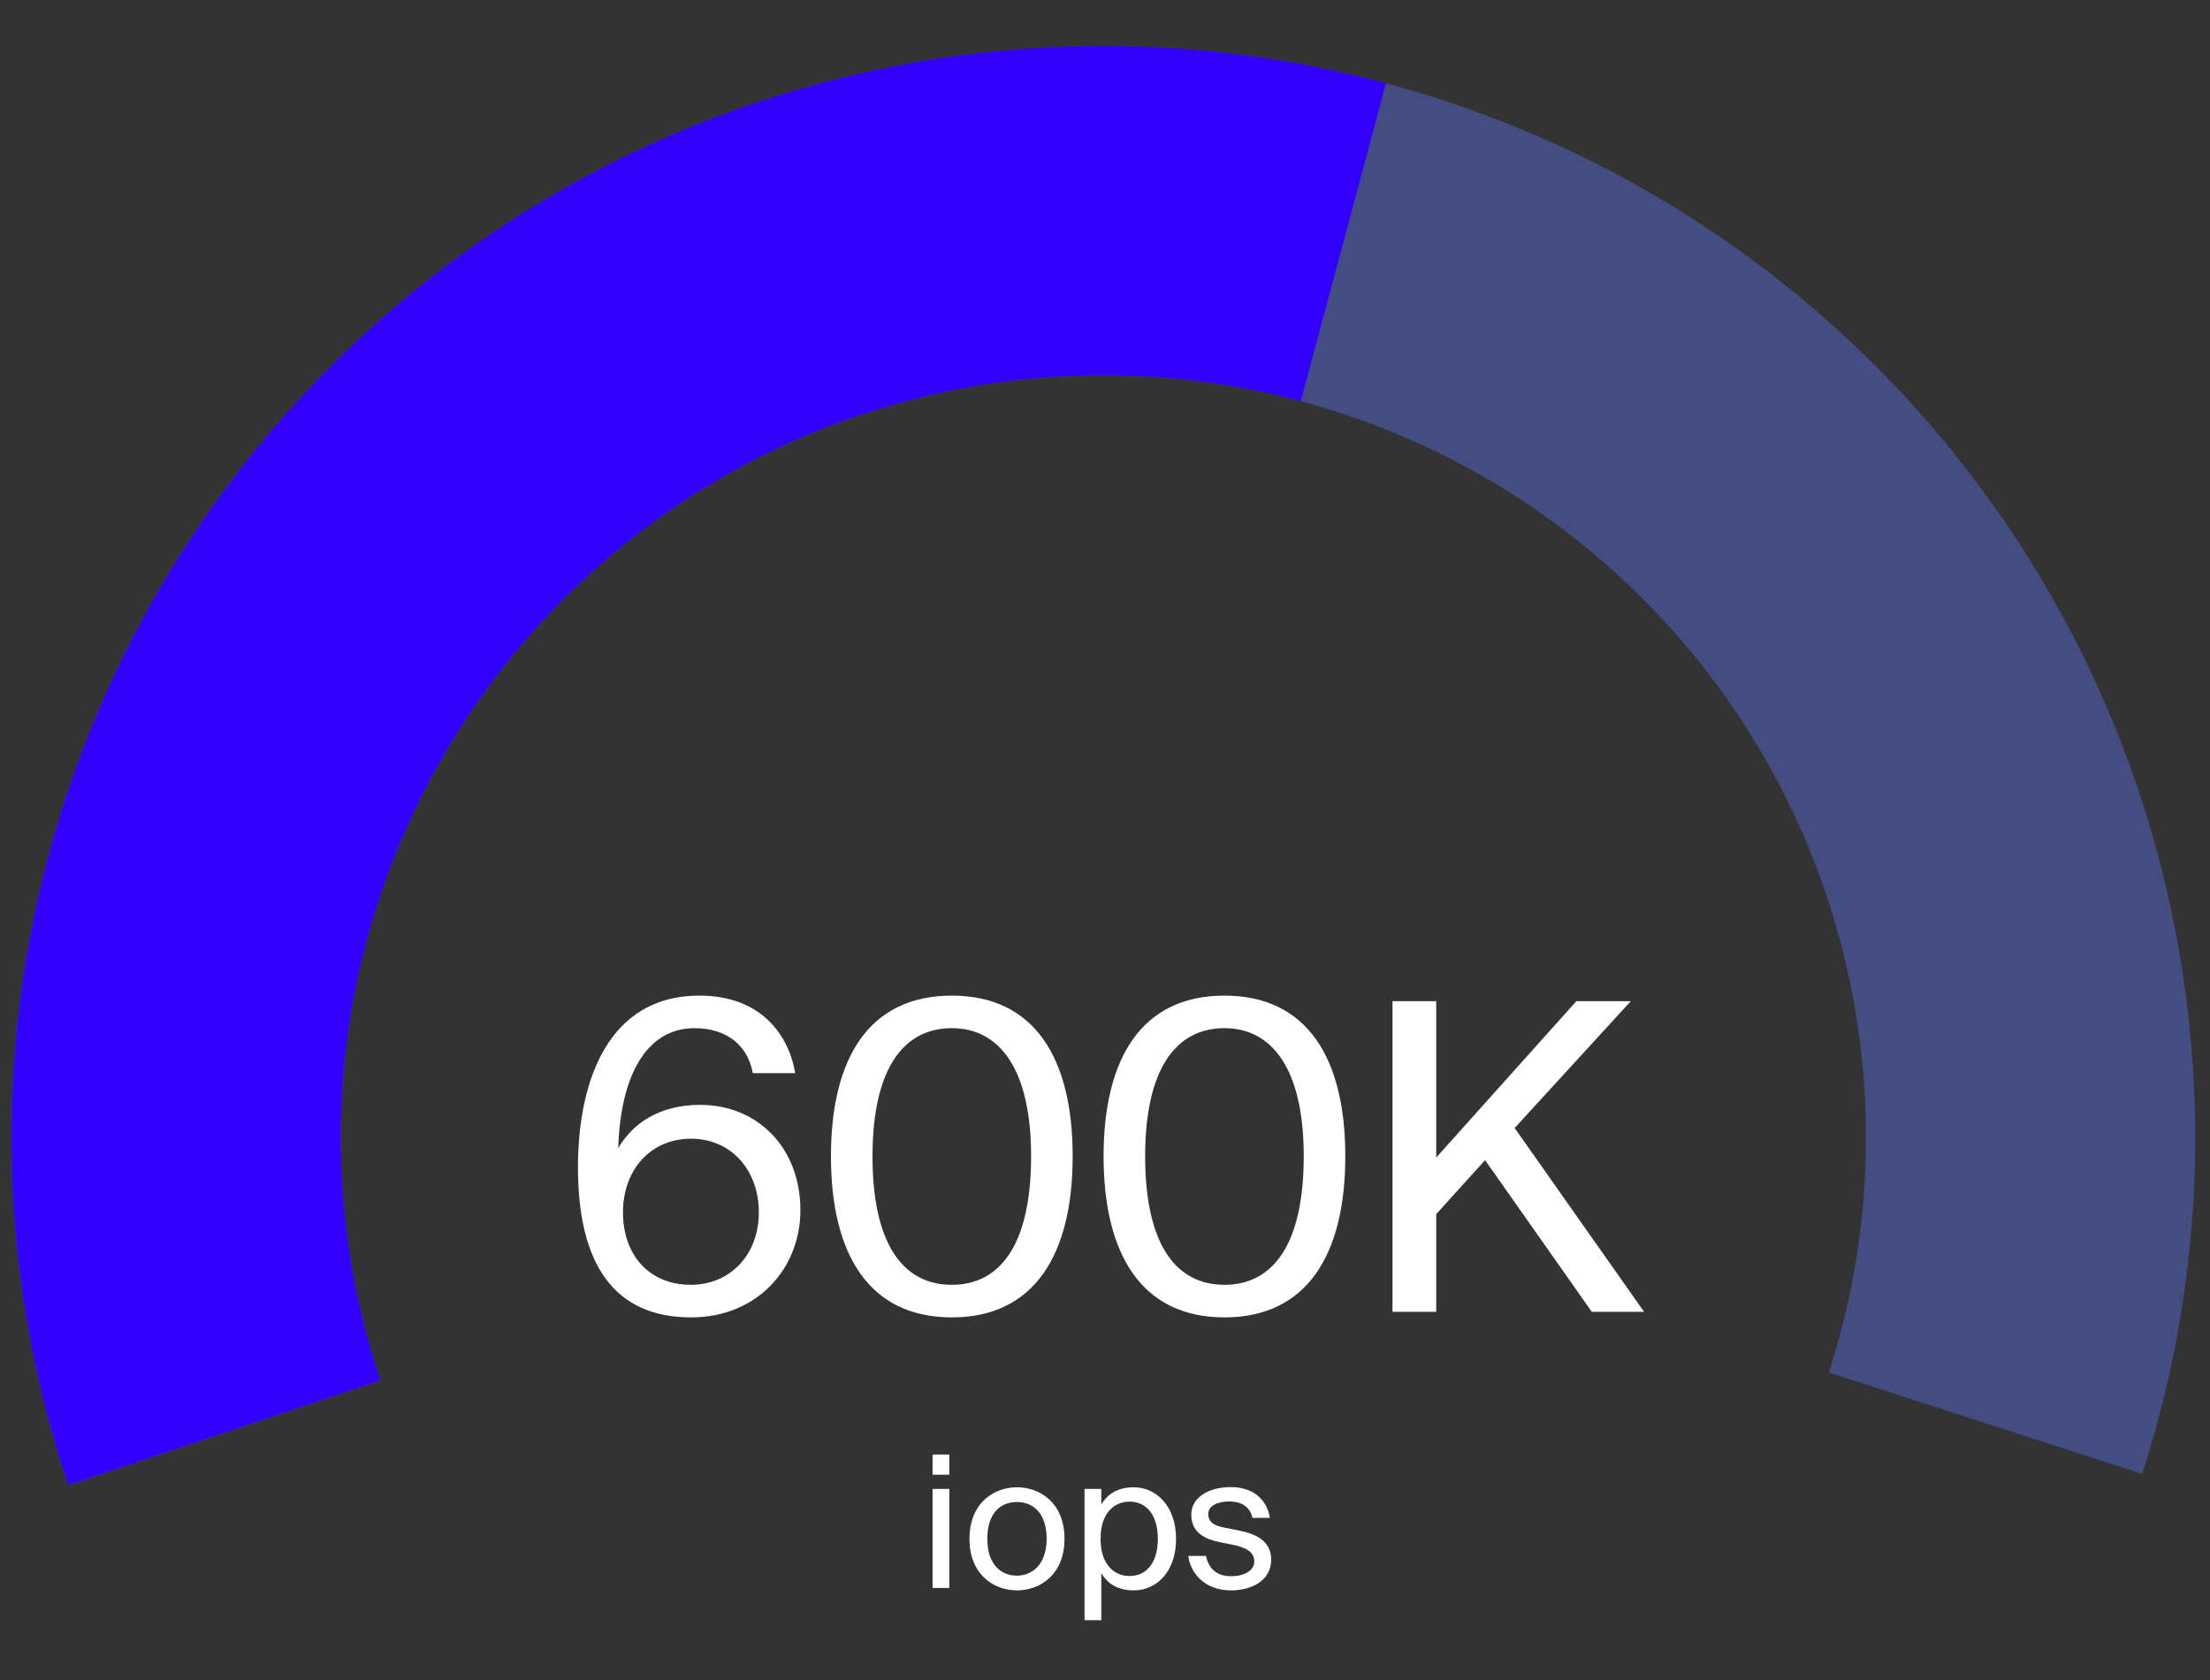
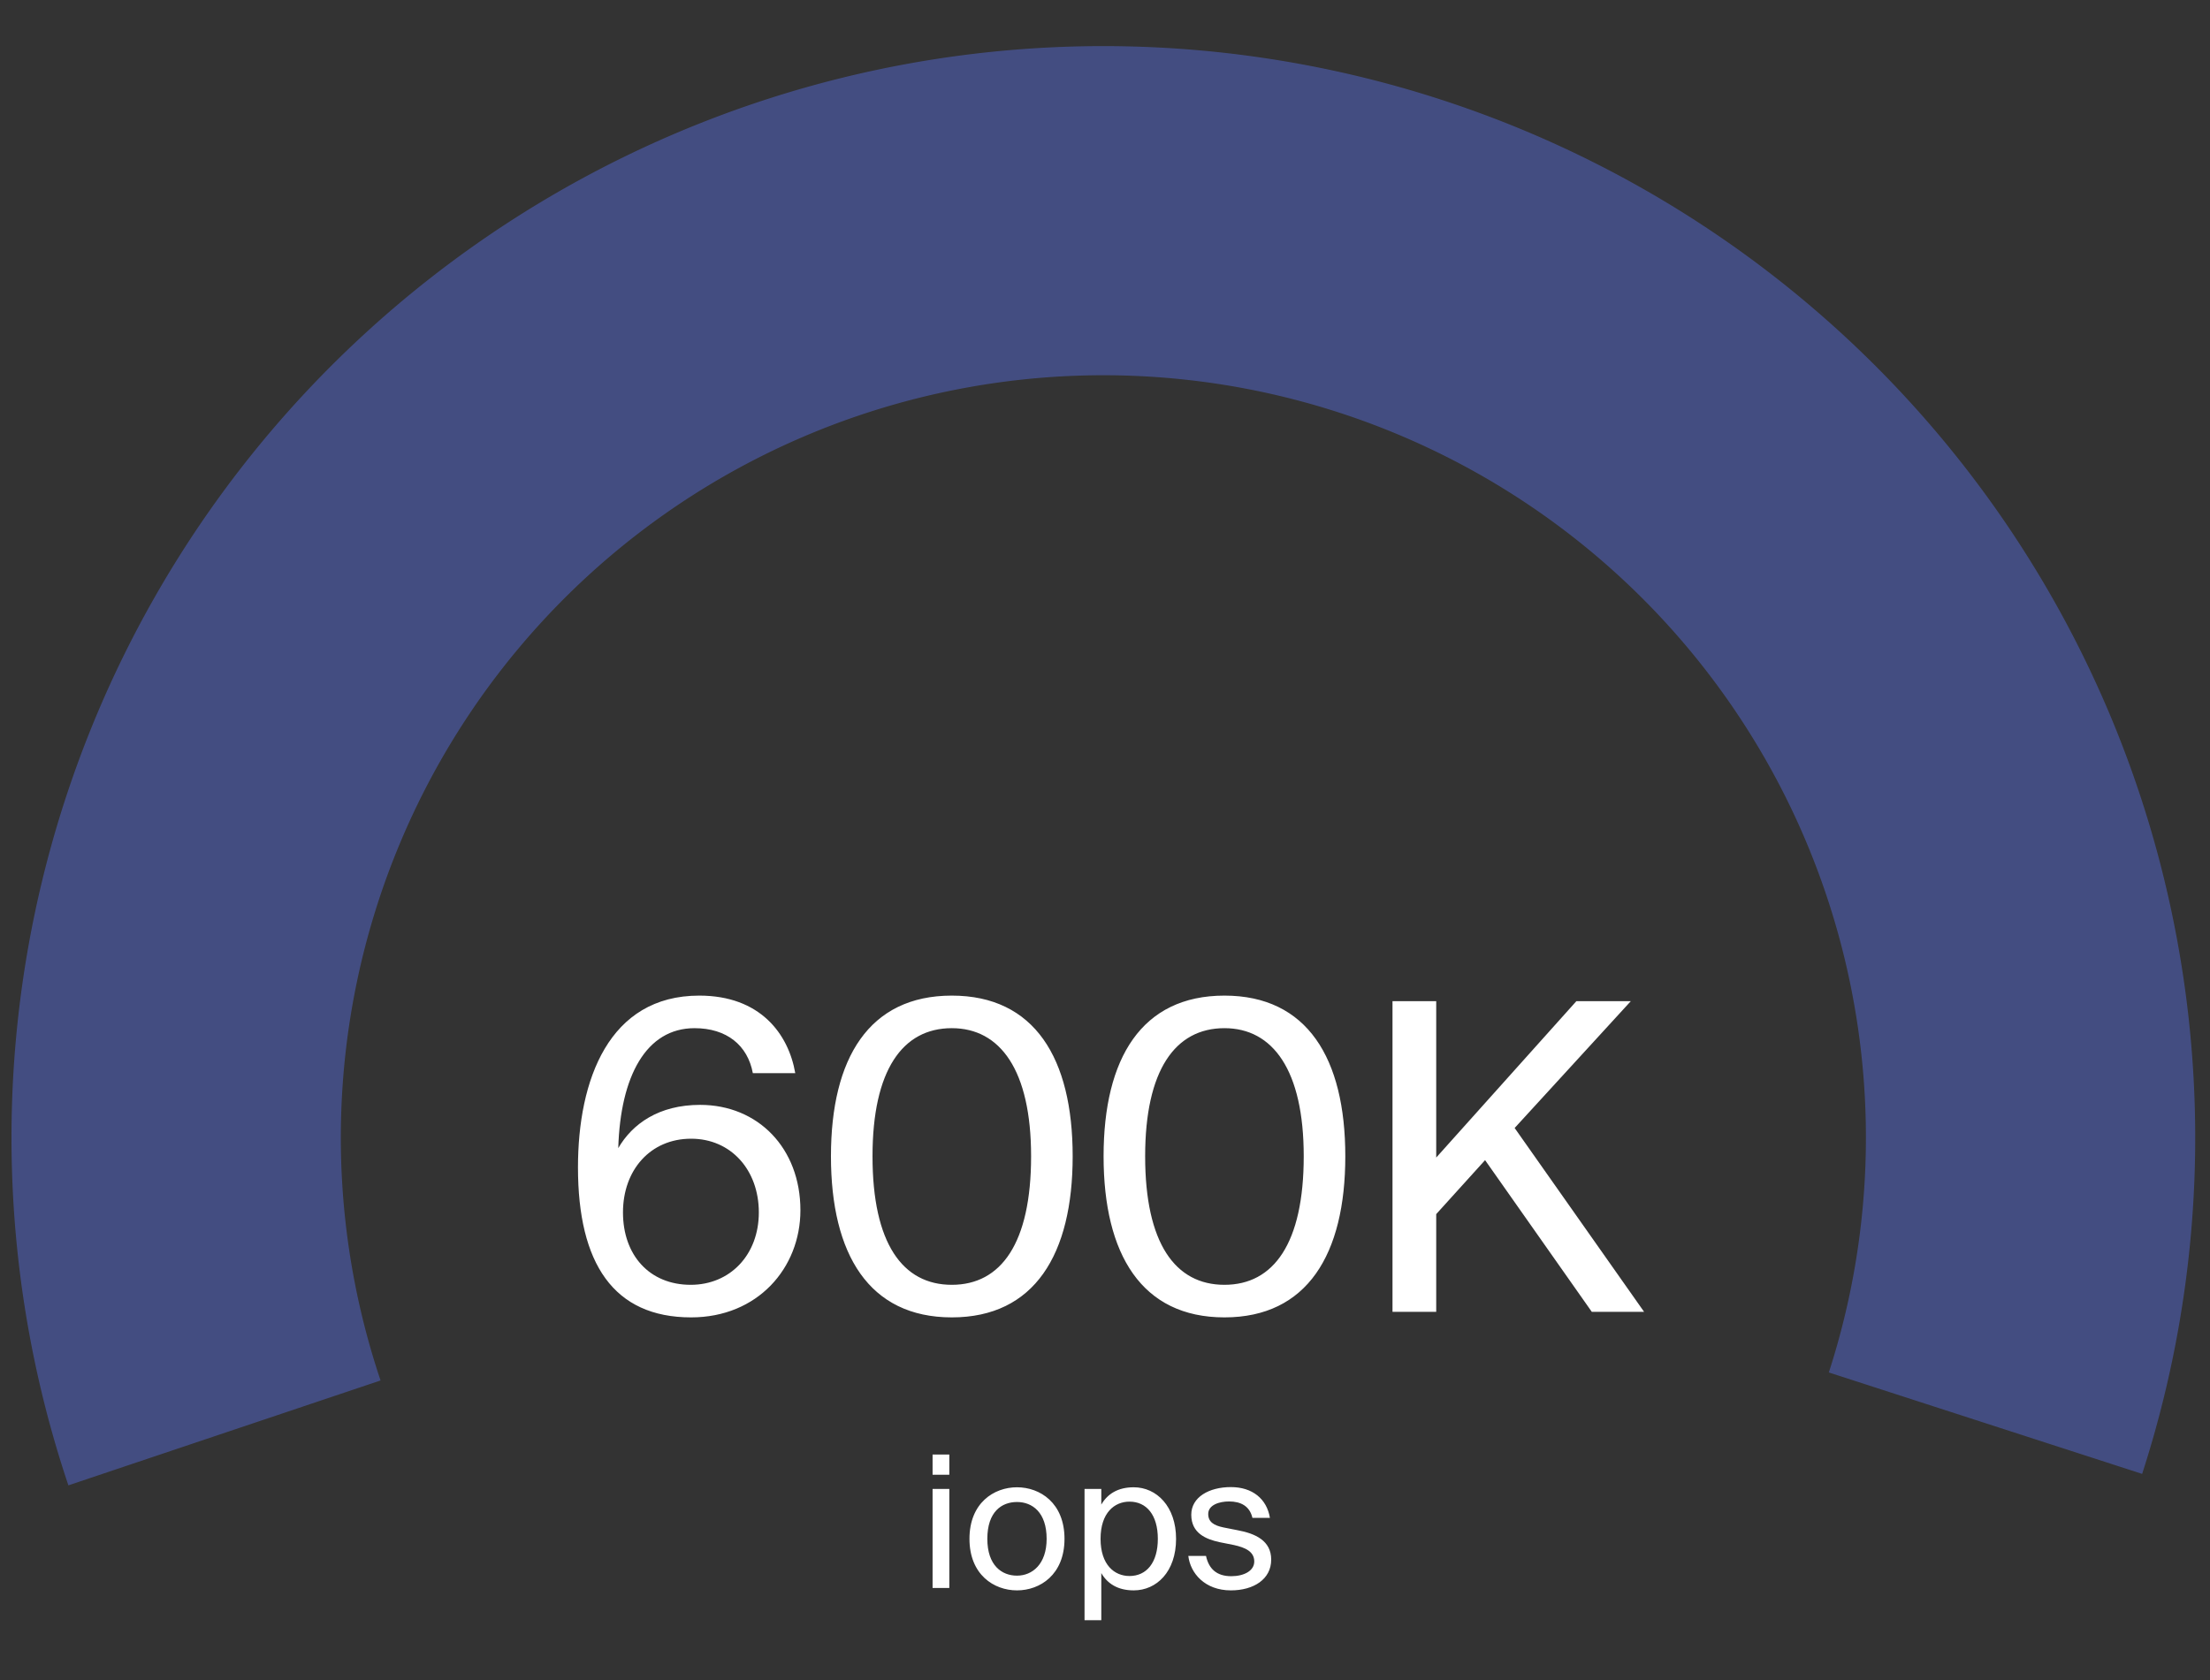
<svg xmlns="http://www.w3.org/2000/svg" xmlns:xlink="http://www.w3.org/1999/xlink" width="192" height="146" fill="none">
  <rect width="100%" height="100%" fill="#333333" stroke="none" />
  <g clip-path="url(#prefix__a)">
    <path d="M186.104 128.085a94.861 94.861 0 00-167.42-84.383A94.858 94.858 0 005.942 129.08l27.12-9.114A66.252 66.252 0 0165.39 40.032a66.249 66.249 0 0193.495 79.238l27.219 8.815z" fill="#5468D0" fill-opacity=".5" />
-     <path id="prefix__b" d="M120.41 7.232A94.858 94.858 0 005.937 129.061l27.12-9.109a66.248 66.248 0 0179.949-85.085l7.404-27.635z" fill="#30F" />
    <path d="M54.123 105.362c0 3.723 2.309 6.292 5.883 6.292 3.426 0 5.92-2.606 5.92-6.292 0-3.687-2.42-6.405-5.883-6.405-3.537 0-5.92 2.718-5.92 6.405zm6.218-16.011c-4.207 0-6.441 4.17-6.628 10.425 1.23-2.122 3.538-3.76 7.112-3.76 5.027 0 8.713 3.76 8.713 9.159 0 5.027-3.723 9.309-9.495 9.309-6.74 0-9.83-4.691-9.83-13.032 0-7.596 2.681-14.931 10.538-14.931 5.287 0 7.745 3.314 8.34 6.74h-3.686c-.447-2.42-2.271-3.91-5.064-3.91zm29.238 11.133c0-7.484-2.681-11.133-6.888-11.133-4.282 0-6.889 3.649-6.889 11.133 0 7.558 2.606 11.17 6.888 11.17s6.889-3.612 6.889-11.17zm3.612 0c0 8.527-3.314 14-10.5 14-7.187 0-10.5-5.473-10.5-14 0-8.527 3.313-13.963 10.5-13.963 7.186 0 10.5 5.436 10.5 13.963zm20.074 0c0-7.484-2.681-11.133-6.888-11.133-4.282 0-6.889 3.649-6.889 11.133 0 7.558 2.607 11.17 6.889 11.17 4.281 0 6.888-3.612 6.888-11.17zm3.612 0c0 8.527-3.314 14-10.5 14-7.187 0-10.5-5.473-10.5-14 0-8.527 3.313-13.963 10.5-13.963 7.186 0 10.5 5.436 10.5 13.963zm7.898-13.479v13.591l12.176-13.59h4.729l-10.091 11.02L142.834 114h-4.543l-9.271-13.181-4.245 4.692V114h-3.798V87.005h3.798zm-43.756 42.387h1.456V138H81.02v-8.608zm0-2.992h1.456v1.76H81.02v-1.76zm4.758 7.328c0 2.304 1.248 3.2 2.576 3.2s2.576-.992 2.576-3.2c0-2.304-1.248-3.2-2.576-3.2s-2.576.848-2.576 3.2zm2.576-4.48c2 0 4.128 1.36 4.128 4.48s-2.128 4.48-4.128 4.48-4.128-1.36-4.128-4.48 2.128-4.48 4.128-4.48zm5.87.144h1.455v1.36c.528-.912 1.424-1.504 2.816-1.504 1.984 0 3.68 1.664 3.68 4.48 0 2.864-1.696 4.48-3.68 4.48-1.392 0-2.288-.592-2.816-1.504v4.096h-1.456v-11.408zm1.391 4.336c0 2.272 1.216 3.232 2.512 3.232 1.488 0 2.464-1.168 2.464-3.232s-.976-3.232-2.464-3.232c-1.296 0-2.512.96-2.512 3.232zm14.713-1.824h-1.52c-.24-1.024-1.008-1.424-2.032-1.424-.848 0-1.808.304-1.808 1.088 0 .688.48.992 1.312 1.168l1.216.24c1.568.288 2.944.912 2.944 2.56 0 1.712-1.536 2.672-3.504 2.672-2.256 0-3.52-1.488-3.696-2.992h1.536c.24 1.104.912 1.76 2.192 1.76 1.104 0 2-.464 2-1.28 0-.88-.816-1.216-1.744-1.424l-1.28-.256c-1.168-.256-2.448-.768-2.448-2.384 0-1.52 1.536-2.4 3.44-2.4 1.872 0 3.12 1.024 3.392 2.672z" fill="#fff" />
  </g>
  <defs>
    <clipPath id="prefix__a">
      <path fill="#fff" d="M0 0h192v146H0z" />
    </clipPath>
  </defs>
  <animate attributeName="d" xlink:href="#prefix__b" values="M120.41 7.232C103.843 2.793 86.382 2.929 69.885 7.625C53.389 12.322 38.474 21.403 26.729 33.903C14.984 46.403 6.848 61.853 3.187 78.609C-0.475 95.366 0.475 112.802 5.937 129.061L33.058 119.952C29.244 108.597 28.58 96.42 31.137 84.717C33.694 73.014 39.377 62.224 47.579 53.494C55.782 44.764 66.198 38.422 77.719 35.142C89.24 31.862 101.435 31.767 113.006 34.867L120.41 7.232Z; M136.763 13.272C119.946 5.235 101.134 2.33 82.676 4.92C64.218 7.511 46.932 15.481 32.977 27.837C19.022 40.193 9.016 56.386 4.209 74.394C-0.598 92.402 0.007 111.428 5.948 129.094L33.065 119.975C28.916 107.637 28.494 94.35 31.851 81.773C35.209 69.196 42.197 57.887 51.943 49.258C61.689 40.629 73.761 35.062 86.652 33.253C99.543 31.444 112.681 33.473 124.426 39.086L136.763 13.272Z; M142.772 16.413C126.087 6.918 106.913 2.71 87.785 4.344C68.657 5.978 50.475 13.377 35.642 25.564C20.808 37.751 10.022 54.152 4.707 72.599C-0.607 91.046 -0.199 110.672 5.877 128.883L33.016 119.827C28.772 107.109 28.488 93.403 32.199 80.519C35.911 67.636 43.444 56.181 53.804 47.67C64.163 39.159 76.862 33.992 90.22 32.85C103.579 31.709 116.97 34.648 128.623 41.279L142.772 16.413Z; M154.809 24.541C138.8 11.842 119.118 4.653 98.692 4.042C78.267 3.432 58.191 9.434 41.452 21.154C24.713 32.874 12.206 49.687 5.793 69.089C-0.62 88.49 -0.597 109.445 5.86 128.832L33.004 119.792C28.495 106.252 28.478 91.618 32.957 78.067C37.436 64.517 46.171 52.776 57.861 44.59C69.552 36.405 83.573 32.213 97.838 32.64C112.103 33.066 125.849 38.087 137.029 46.956L154.809 24.541Z; M136.763 13.272C119.946 5.235 101.134 2.33 82.676 4.92C64.218 7.511 46.932 15.481 32.977 27.837C19.022 40.193 9.016 56.386 4.209 74.394C-0.598 92.402 0.007 111.428 5.948 129.094L33.065 119.975C28.916 107.637 28.494 94.35 31.851 81.773C35.209 69.196 42.197 57.887 51.943 49.258C61.689 40.629 73.761 35.062 86.652 33.253C99.543 31.444 112.681 33.473 124.426 39.086L136.763 13.272Z; M120.41 7.232C103.843 2.793 86.382 2.929 69.885 7.625C53.389 12.322 38.474 21.403 26.729 33.903C14.984 46.403 6.848 61.853 3.187 78.609C-0.475 95.366 0.475 112.802 5.937 129.061L33.058 119.952C29.244 108.597 28.58 96.42 31.137 84.717C33.694 73.014 39.377 62.224 47.579 53.494C55.782 44.764 66.198 38.422 77.719 35.142C89.24 31.862 101.435 31.767 113.006 34.867L120.41 7.232Z; M142.772 16.413C126.087 6.918 106.913 2.71 87.785 4.344C68.657 5.978 50.475 13.377 35.642 25.564C20.808 37.751 10.022 54.152 4.707 72.599C-0.607 91.046 -0.199 110.672 5.877 128.883L33.016 119.827C28.772 107.109 28.488 93.403 32.199 80.519C35.911 67.636 43.444 56.181 53.804 47.67C64.163 39.159 76.862 33.992 90.22 32.85C103.579 31.709 116.97 34.648 128.623 41.279L142.772 16.413Z; M136.763 13.272C119.946 5.235 101.134 2.33 82.676 4.92C64.218 7.511 46.932 15.481 32.977 27.837C19.022 40.193 9.016 56.386 4.209 74.394C-0.598 92.402 0.007 111.428 5.948 129.094L33.065 119.975C28.916 107.637 28.494 94.35 31.851 81.773C35.209 69.196 42.197 57.887 51.943 49.258C61.689 40.629 73.761 35.062 86.652 33.253C99.543 31.444 112.681 33.473 124.426 39.086L136.763 13.272Z; M120.41 7.232C103.843 2.793 86.382 2.929 69.885 7.625C53.389 12.322 38.474 21.403 26.729 33.903C14.984 46.403 6.848 61.853 3.187 78.609C-0.475 95.366 0.475 112.802 5.937 129.061L33.058 119.952C29.244 108.597 28.58 96.42 31.137 84.717C33.694 73.014 39.377 62.224 47.579 53.494C55.782 44.764 66.198 38.422 77.719 35.142C89.24 31.862 101.435 31.767 113.006 34.867L120.41 7.232Z;" keyTimes="0; 0.12; 0.25; 0.36; 0.47; 0.69; 0.76; 0.88; 1" dur="2.5s" repeatCount="indefinite" />
</svg>